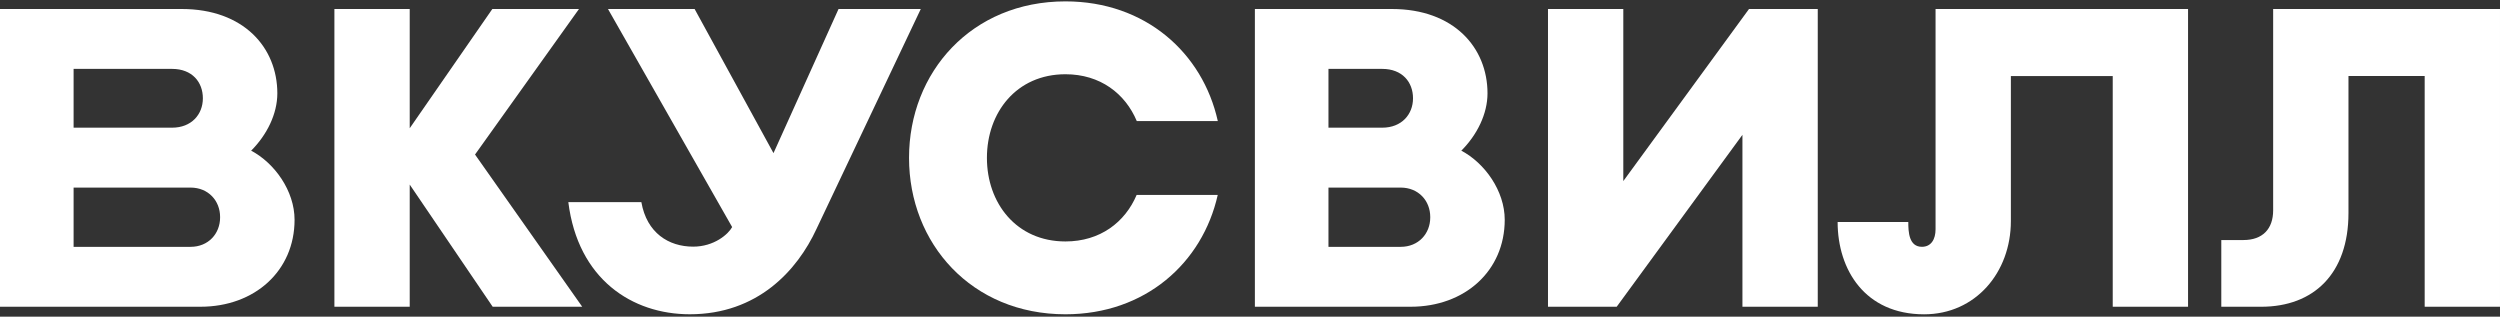
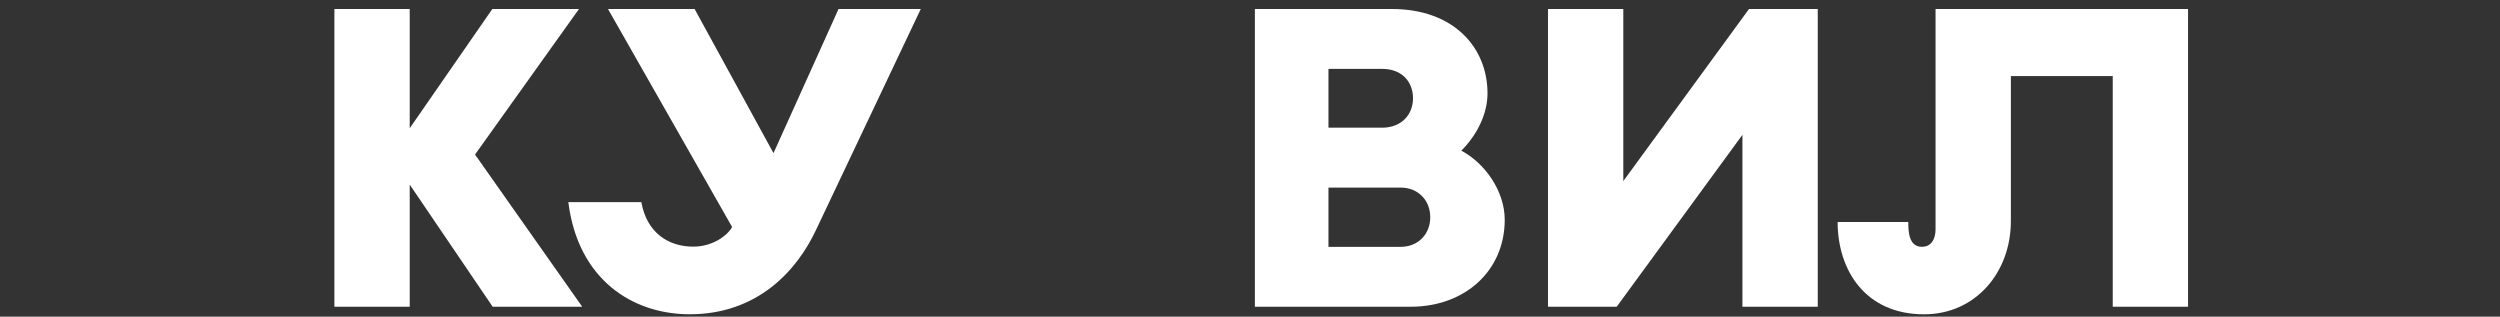
<svg xmlns="http://www.w3.org/2000/svg" width="971" height="123" viewBox="0 0 971 123" fill="none">
  <rect x="0" y="0" width="971" height="123" fill="#333333" stroke="none" />
  <path d="M547.917 119.135H487.397V3.496H540.604C564.679 3.496 577.746 18.499 577.746 36.252C577.746 44.219 573.729 52.362 567.575 58.523C576.656 63.316 584.438 74.118 584.438 85.379C584.422 105.192 568.958 119.135 547.917 119.135ZM515.975 95.873H544.022C550.951 95.873 555.507 90.749 555.507 84.458V84.273C555.507 77.982 550.951 72.858 544.022 72.858H515.975V95.873ZM515.975 49.589H536.878C544.36 49.589 548.816 44.465 548.816 38.173C548.816 31.881 544.637 26.758 536.878 26.758H515.975V49.589Z" fill="white" />
  <path d="M226.13 119.135L184.501 60.021L224.878 3.496H191.222L159.134 49.811V3.496H129.881V119.135H159.134V71.69L191.353 119.135H226.13Z" fill="white" />
  <path d="M751.769 3.496V89.067C751.769 92.908 750.071 95.858 746.476 95.858C741.406 95.858 741.183 90.058 741.183 86.224H713.735C713.735 104.777 724.367 122.077 747.314 122.077C767.279 122.077 781.023 105.829 781.023 85.863V29.538H820.585V119.142H849.839V3.496H751.769Z" fill="white" />
  <path d="M357.632 3.496L317.14 88.882C309.642 105.13 294.201 122.061 267.905 122.061C245.52 122.061 224.479 108.464 220.737 78.519H249.107C251.205 90.48 259.724 95.796 269.227 95.796C277.377 95.796 282.855 90.964 284.368 88.199L236.14 3.496H269.788L300.424 59.475L325.69 3.496H357.632Z" fill="white" />
-   <path d="M77.889 119.135H0V3.496H70.575C94.651 3.496 107.718 18.499 107.718 36.252C107.718 44.219 103.7 52.362 97.547 58.523C106.627 63.316 114.409 74.118 114.409 85.379C114.402 105.192 98.938 119.135 77.889 119.135ZM28.585 95.873H74.001C80.931 95.873 85.486 90.749 85.486 84.458V84.273C85.486 77.982 80.931 72.858 74.001 72.858H28.585V95.873ZM28.585 49.589H66.857C74.34 49.589 78.795 44.465 78.795 38.173C78.795 31.881 74.616 26.758 66.857 26.758H28.585V49.589Z" fill="white" />
-   <path d="M441.466 75.721C436.965 86.322 427.293 93.781 413.811 93.781C394.775 93.781 383.321 78.909 383.321 61.34V61.286C383.321 43.709 394.782 28.837 413.811 28.837C427.339 28.837 437.042 36.358 441.52 47.013H472.994C467.109 20.525 444.885 0.536 413.811 0.536C377.359 0.536 353.069 28.046 353.069 61.278V61.325C353.069 94.557 377.359 122.067 413.811 122.067C444.839 122.067 467.04 102.132 472.971 75.705H441.466V75.721Z" fill="white" />
  <path d="M679.312 3.496L630.492 70.33V3.496H601.239V119.135H627.926L676.761 52.362V119.135H706.015V3.496H679.312Z" fill="white" />
-   <path d="M882.893 3.496V81.707C882.893 88.944 878.761 93.231 871.37 93.231H862.751V119.142H878.254C898.619 119.142 912.147 106.313 912.147 82.76V29.531H941.746V119.135H970.999V3.496H882.893Z" fill="white" />
</svg>